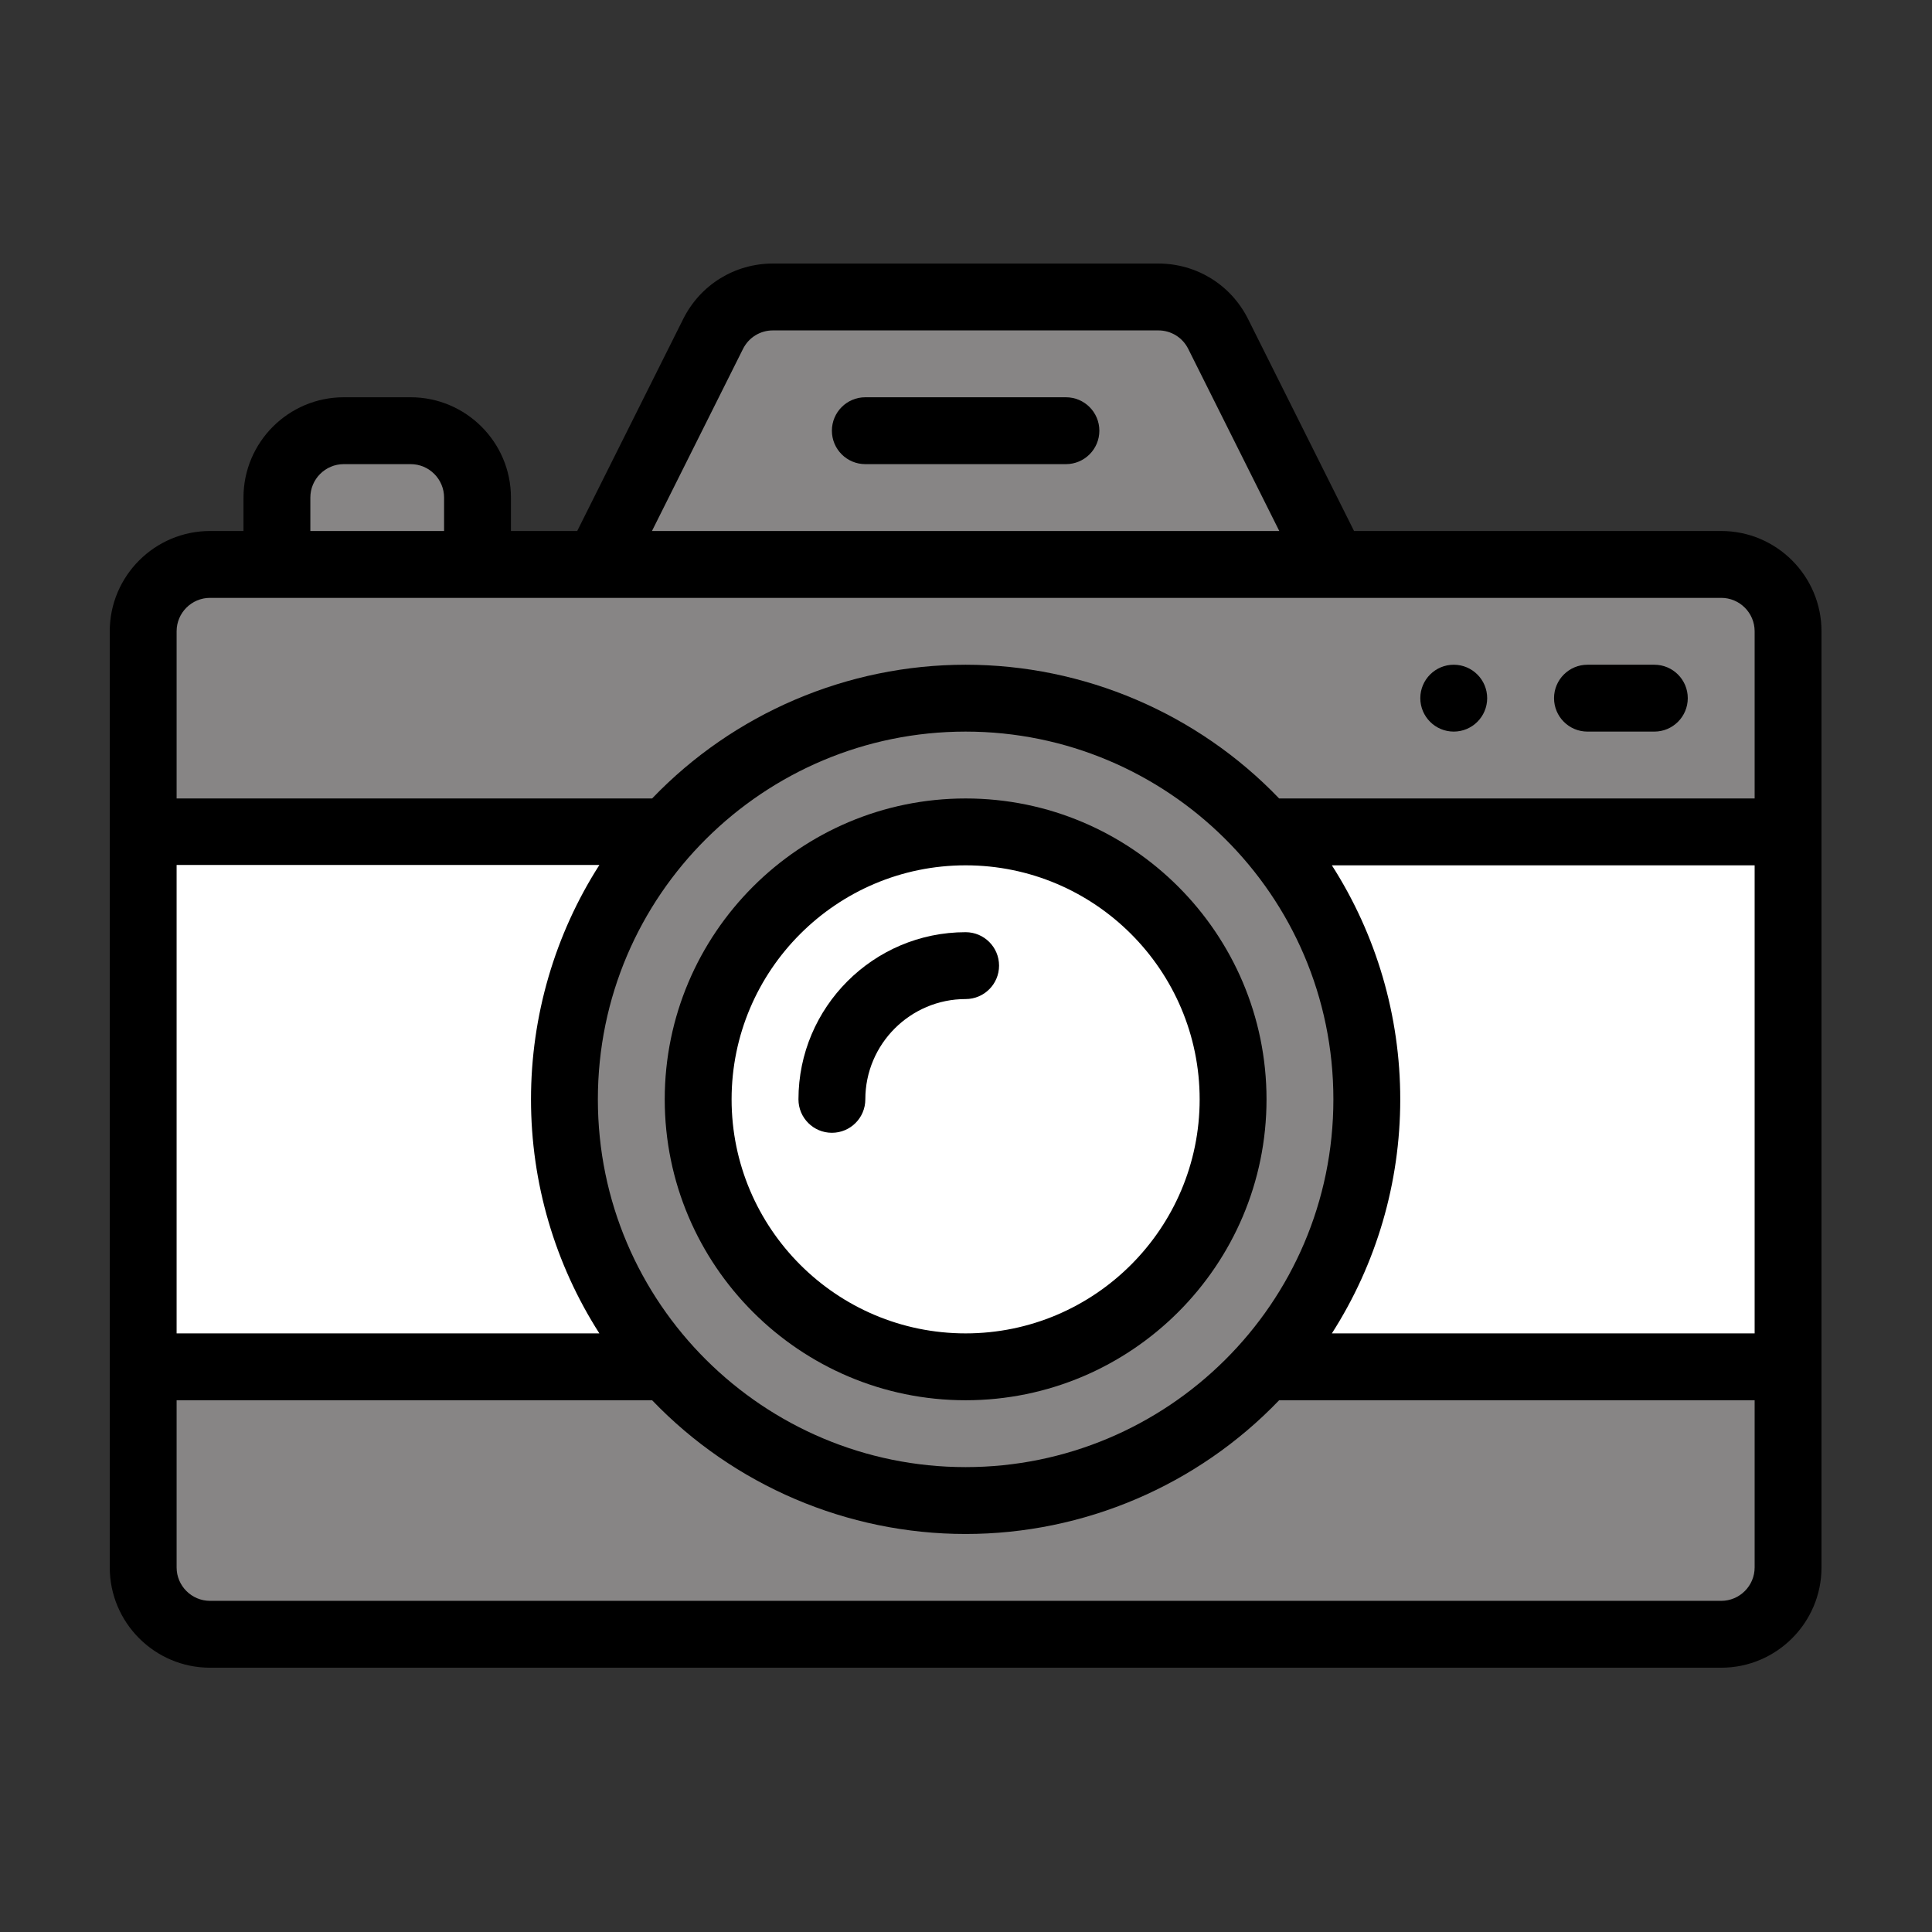
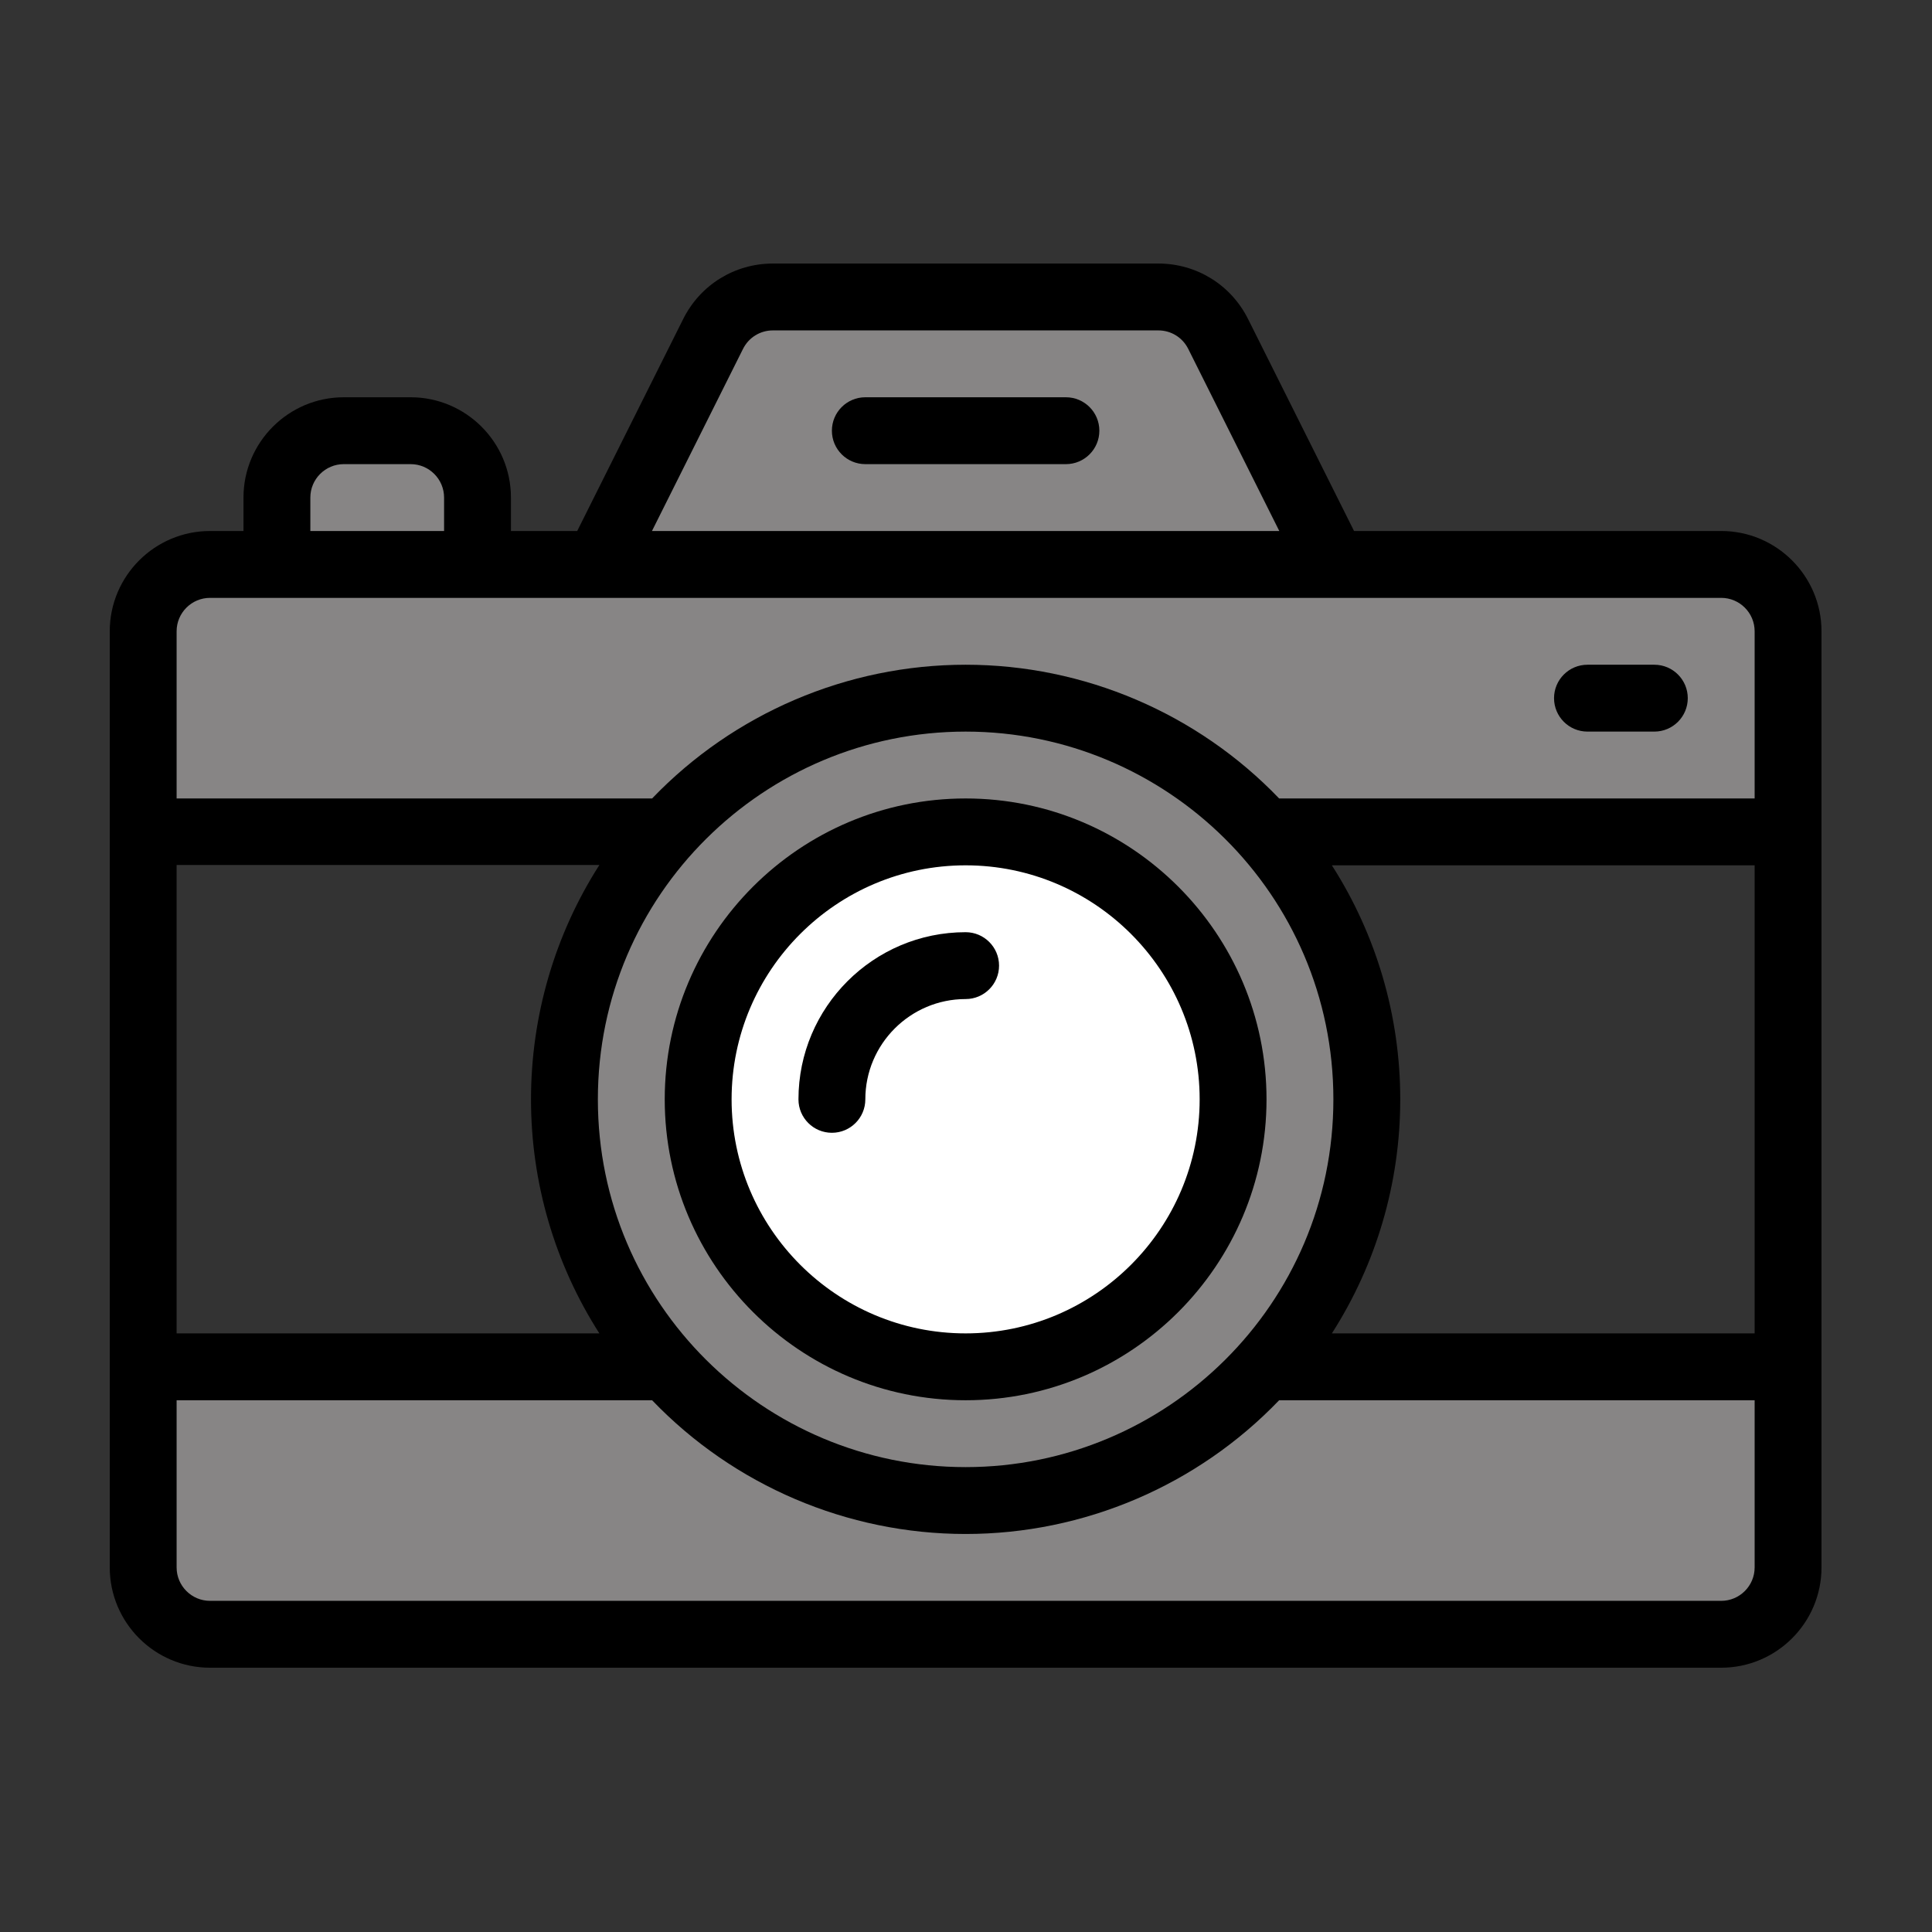
<svg xmlns="http://www.w3.org/2000/svg" version="1.1" id="Capa_1" x="0px" y="0px" viewBox="0 0 512 512" style="enable-background:new 0 0 512 512;" xml:space="preserve" width="512px" height="512px" class="">
  <rect x="0" y="0" width="512" height="512" fill="#333333" stroke="none" />
  <g transform="matrix(0.886, 0, 0, 0.886, 29.085, 29.085)">
-     <rect x="10" y="216" style="fill:#FFFFFF" width="492" height="160" data-original="#F25A78" class="" data-old_color="#ffffff" />
    <g>
      <path style="fill:#878585" d="M10,376v60c0,11.05,8.95,20,20,20h452c11.05,0,20-8.95,20-20v-60H10z" data-original="#CCEEFF" class="" data-old_color="#797676" />
      <path style="fill:#878585" d="M482,136H366l-34.47-68.94C328.14,60.28,321.21,56,313.64,56H198.36c-7.57,0-14.5,4.28-17.89,11.06   L146,136h-36v-20c0-11.05-8.95-20-20-20H70c-11.05,0-20,8.95-20,20v20H30c-11.05,0-20,8.95-20,20v60h492v-60   C502,144.95,493.05,136,482,136z" data-original="#CCEEFF" class="" data-old_color="#797676" />
    </g>
    <path style="fill:#878585" d="M376,296c0,66.135-53.618,120-120,120c-66.394,0-120-53.878-120-120c0-66.135,53.618-120,120-120  C322.394,176,376,229.878,376,296z" data-original="#57555C" class="active-path" data-old_color="#57555C" />
    <path style="fill:#FFFFFF" d="M256,216c44.11,0,80,35.89,80,80s-35.89,80-80,80s-80-35.89-80-80S211.89,216,256,216z" data-original="#FFFFFF" class="" />
-     <path d="M402,186c5.52,0,10-4.48,10-10s-4.48-10-10-10s-10,4.48-10,10S396.48,186,402,186z" data-original="#000000" class="" style="fill:#000000" />
    <path d="M482,126H372.18l-31.706-63.413C335.357,52.356,325.075,46,313.64,46H198.36c-11.437,0-21.719,6.356-26.834,16.588  L139.82,126H120v-10c0-16.542-13.458-30-30-30H70c-16.542,0-30,13.458-30,30v10H30c-16.542,0-30,13.458-30,30  c0,27.175,0,269.429,0,280c0,16.542,13.458,30,30,30h452c16.542,0,30-13.458,30-30c0-27.175,0-269.429,0-280  C512,139.458,498.542,126,482,126z M20,225.9h126.451C133.161,246.661,126,270.992,126,296c0,25.01,7.162,49.243,20.45,70H20V225.9z   M146,296c0-61.205,49.79-110,110-110c60.133,0,110,48.719,110,110c0,61.212-49.797,110-110,110C195.743,406,146,357.158,146,296z   M386,296c0-25.009-7.161-49.239-20.451-70H492v140H365.549C378.839,345.239,386,321.009,386,296z M189.415,71.532  C191.121,68.12,194.548,66,198.36,66h115.28c3.812,0,7.24,2.12,8.946,5.532L349.82,126H162.18L189.415,71.532z M60,116  c0-5.514,4.486-10,10-10h20c5.514,0,10,4.486,10,10v10H60V116z M30,146c9.081,0,437.942,0,452,0c5.514,0,10,4.486,10,10v50H349.774  c-24.434-25.472-58.348-40-93.774-40c-35.43,0-69.347,14.532-93.775,40H20v-50C20,150.486,24.486,146,30,146z M482,446H30  c-5.514,0-10-4.486-10-10v-50h142.226c24.435,25.472,58.349,40,93.774,40c35.431,0,69.348-14.532,93.775-40H492v50  C492,441.514,487.514,446,482,446z" data-original="#000000" class="" style="fill:#000000" />
    <path d="M286,86h-60c-5.523,0-10,4.477-10,10s4.477,10,10,10h60c5.522,0,10-4.477,10-10S291.522,86,286,86z" data-original="#000000" class="" style="fill:#000000" />
    <path d="M256,386c49.626,0,90-40.374,90-90s-40.374-90-90-90s-90,40.374-90,90S206.374,386,256,386z M256,226  c38.598,0,70,31.402,70,70s-31.402,70-70,70s-70-31.402-70-70S217.402,226,256,226z" data-original="#000000" class="" style="fill:#000000" />
    <path d="M216,306c5.523,0,10-4.477,10-10c0-16.542,13.458-30,30-30c5.522,0,10-4.477,10-10s-4.478-10-10-10c-27.57,0-50,22.43-50,50  C206,301.523,210.477,306,216,306z" data-original="#000000" class="" style="fill:#000000" />
    <path d="M442,186h20c5.522,0,10-4.477,10-10s-4.478-10-10-10h-20c-5.522,0-10,4.477-10,10S436.478,186,442,186z" data-original="#000000" class="" style="fill:#000000" />
  </g>
</svg>